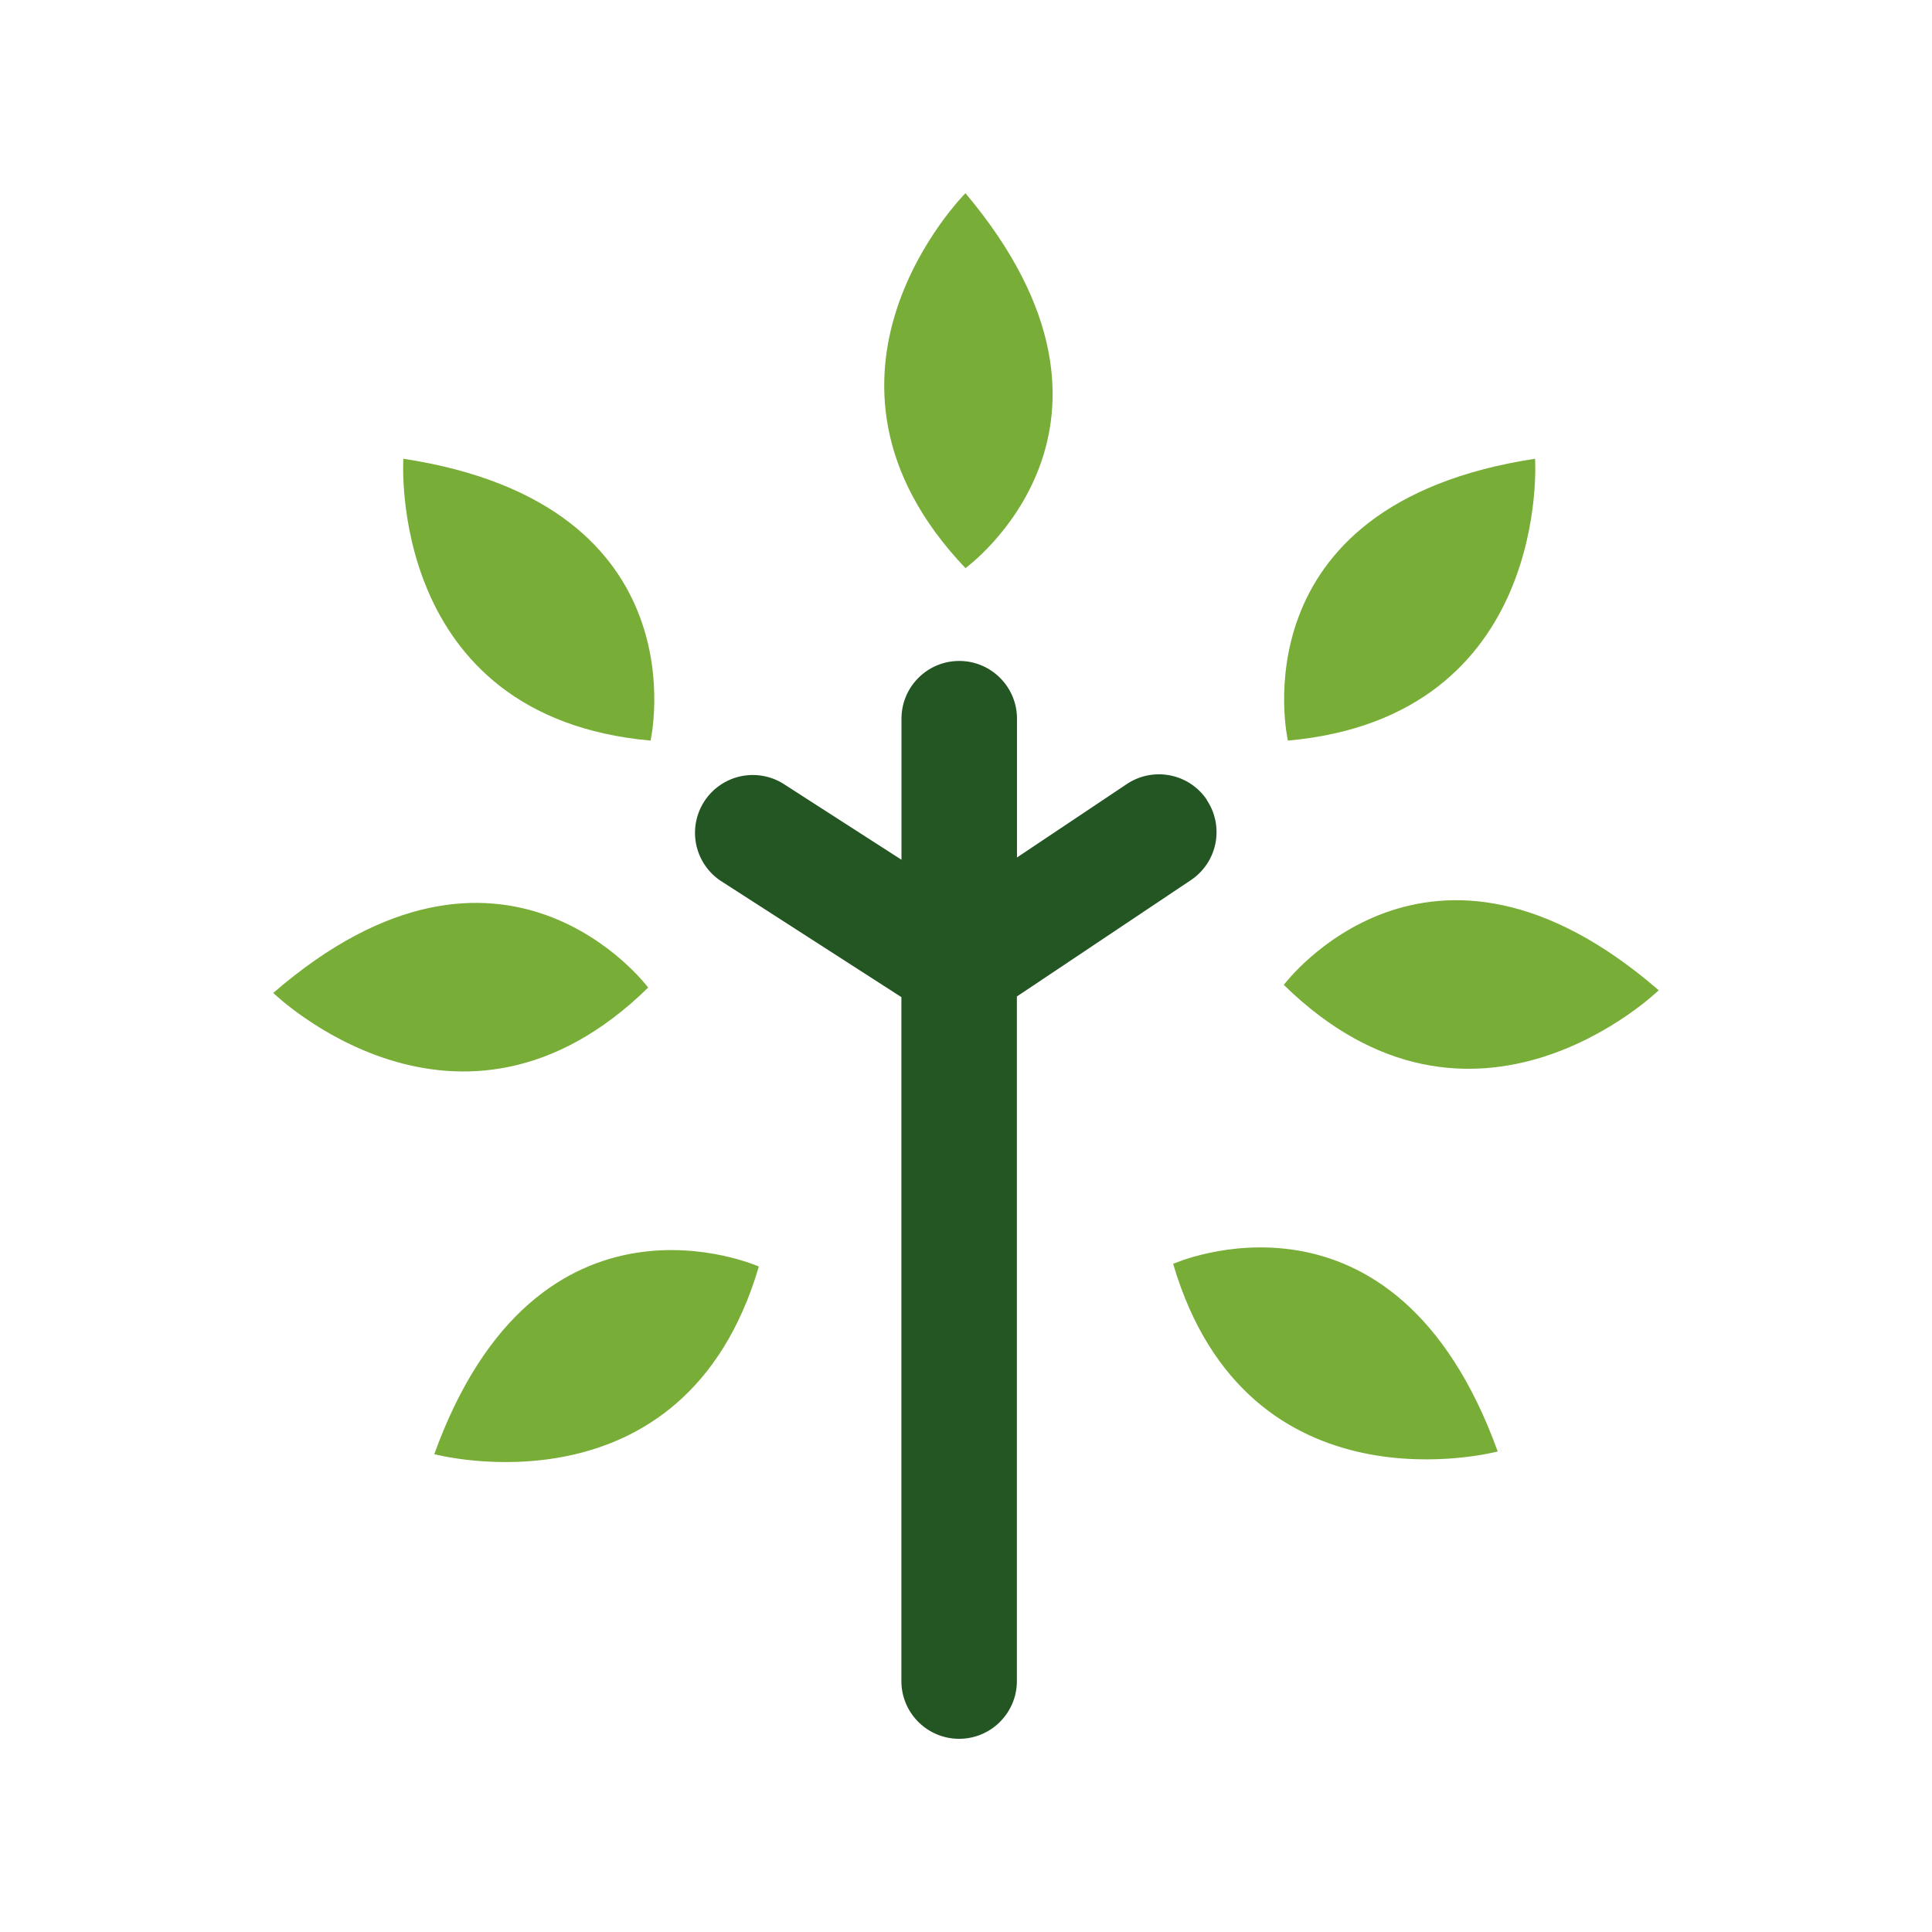
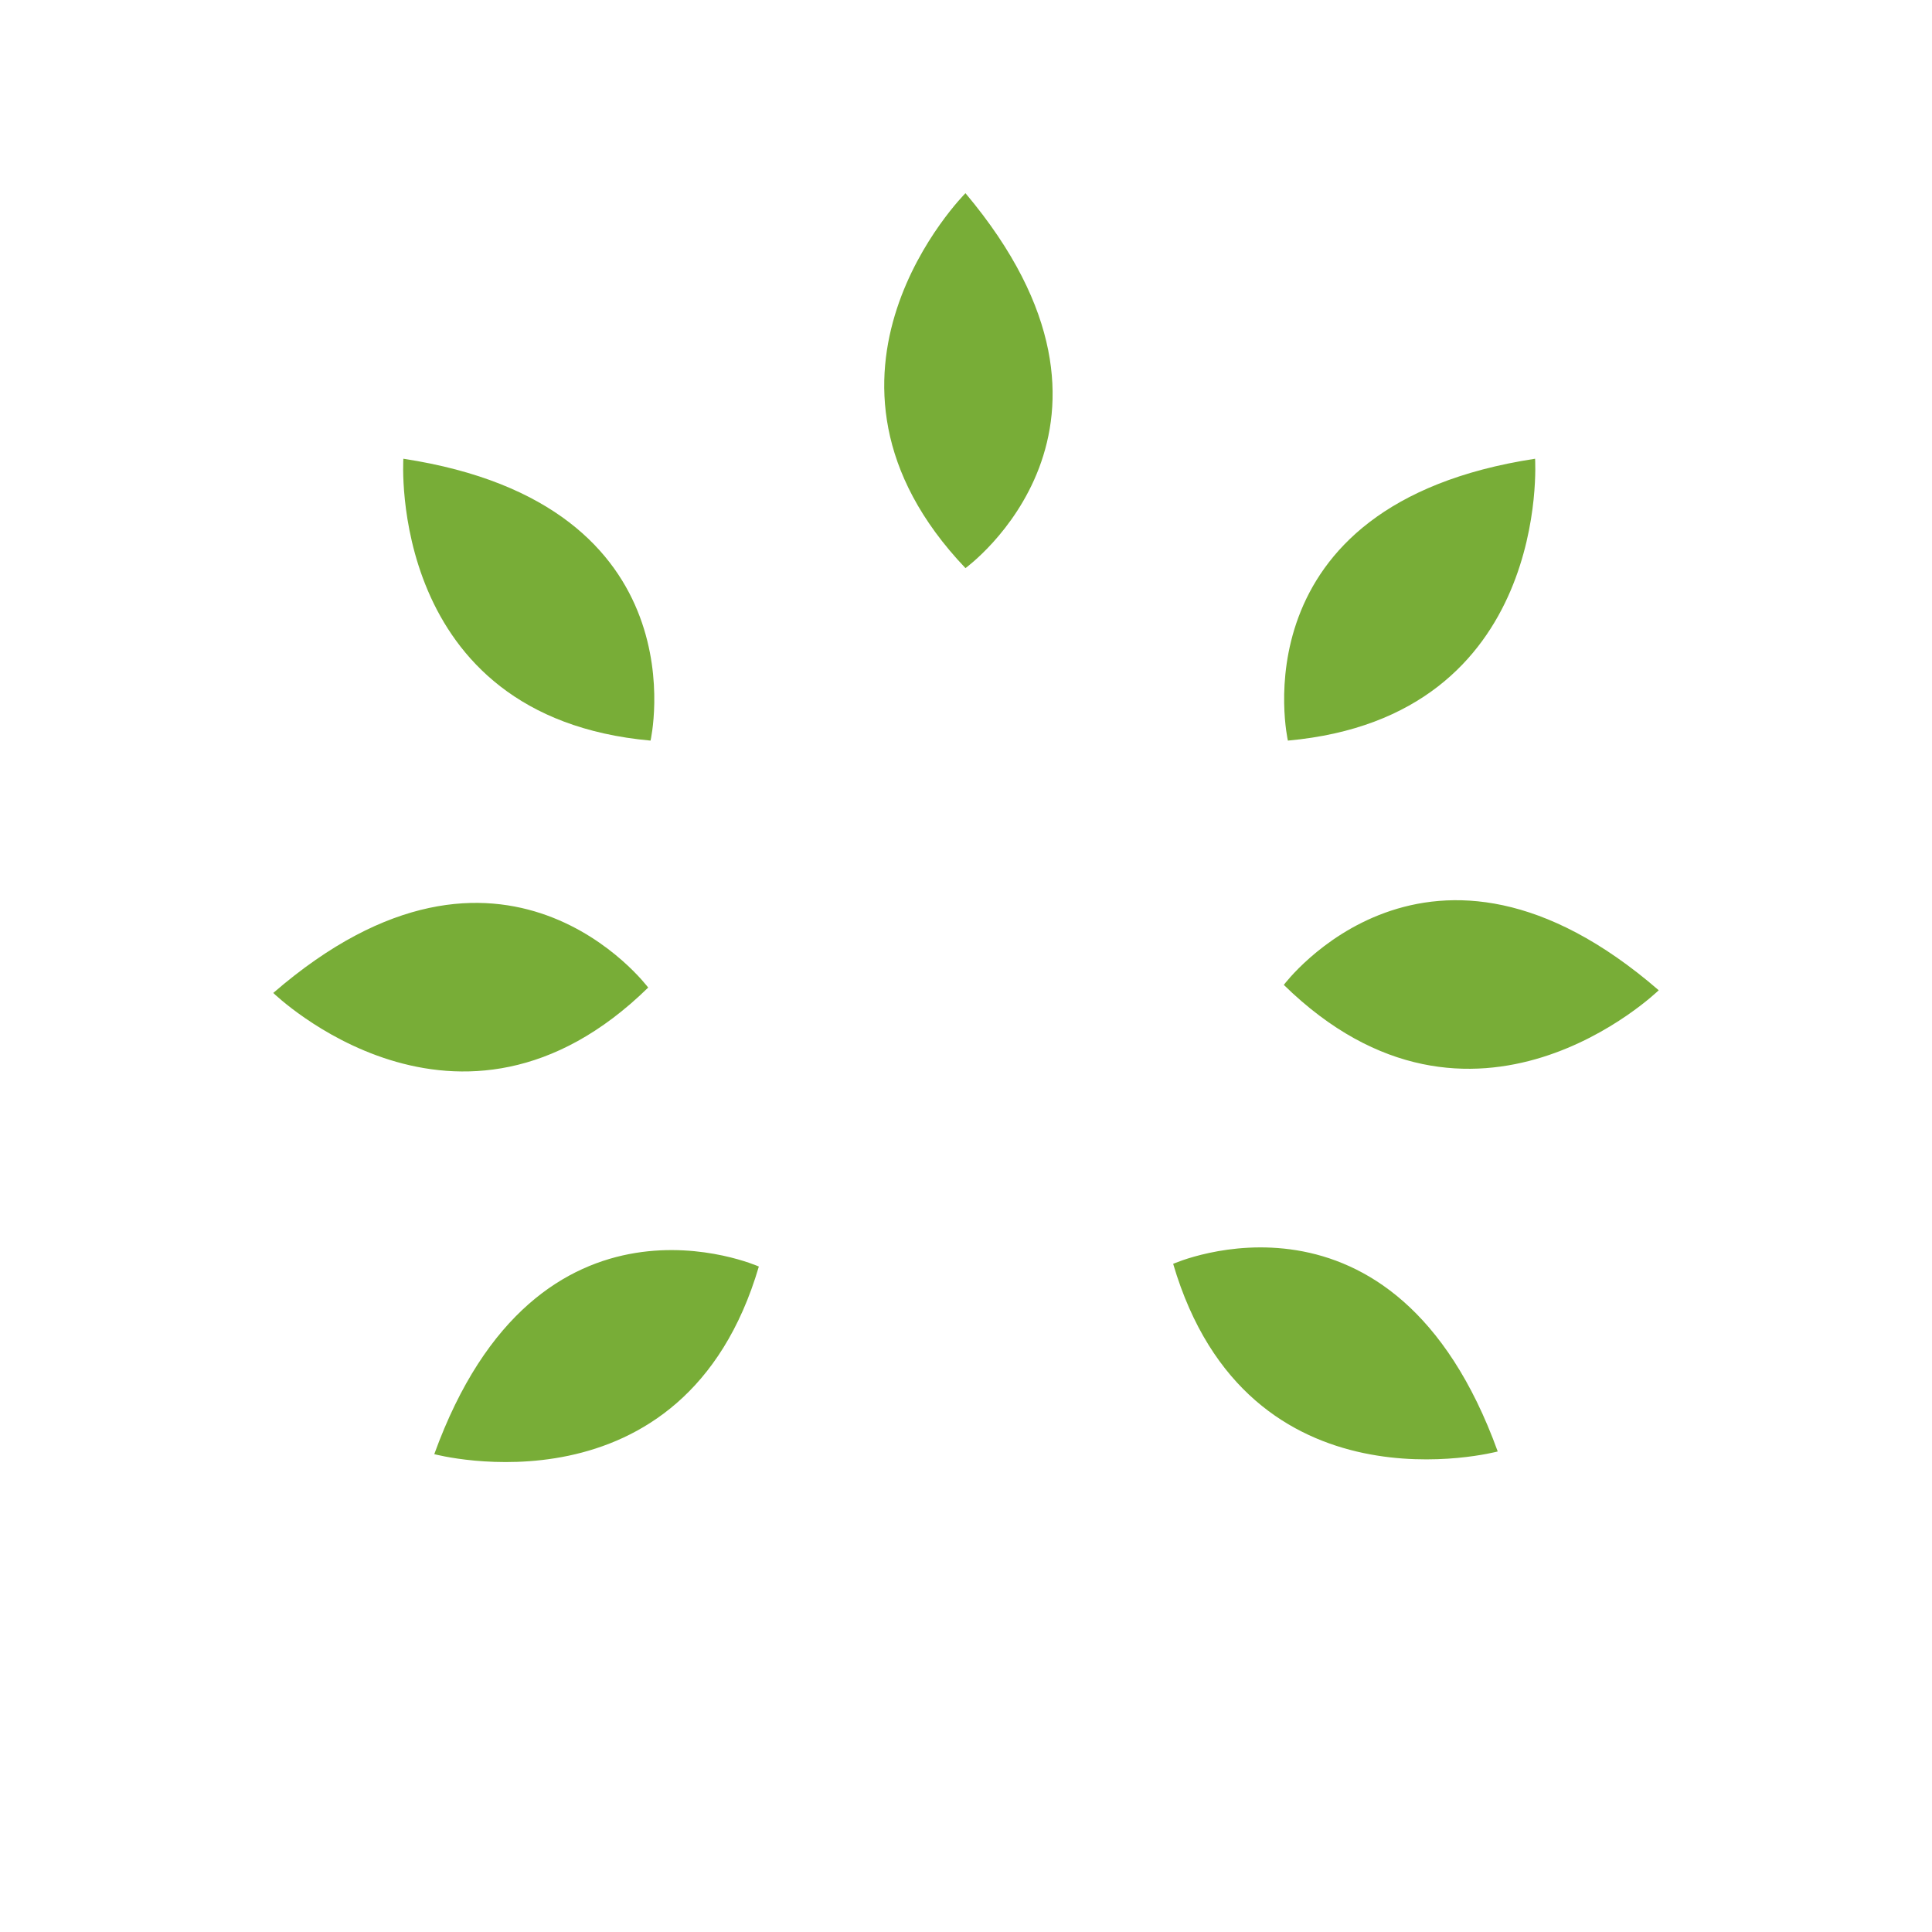
<svg xmlns="http://www.w3.org/2000/svg" viewBox="0 0 180 180">
-   <path d="M112.45 74.53c-1.65-2.47-5-3.13-7.47-1.48l-10.23 6.84V66.96c0-2.97-2.41-5.38-5.38-5.38s-5.38 2.41-5.38 5.38V80.1L72.95 73a5.384 5.384 0 0 0-5.83 9.05L83.98 92.9v63.72c0 2.97 2.41 5.38 5.38 5.38s5.38-2.41 5.38-5.38V92.84L110.95 82a5.38 5.38 0 0 0 1.48-7.47Z" style="fill:#245624" />
  <path d="M89.95 18s-17.03 17.03 0 34.93c0 0 18.27-13.21 0-34.93ZM37.58 42.74S36 66.78 60.61 69c0 0 5.03-21.97-23.03-26.26ZM25.46 92.51s17.27 16.79 34.93-.5c0 0-13.47-18.08-34.93.5ZM40.46 135.48S63.73 141.7 70.7 118c0 0-20.58-9.2-30.24 17.48ZM143.02 42.74S144.6 66.78 119.99 69c0 0-5.03-21.97 23.03-26.26ZM154.54 92.26s-17.27 16.79-34.93-.5c0 0 13.47-18.08 34.93.5ZM139.54 135.23s-23.27 6.22-30.24-17.48c0 0 20.58-9.2 30.24 17.48Z" style="fill:#78ad37" />
</svg>